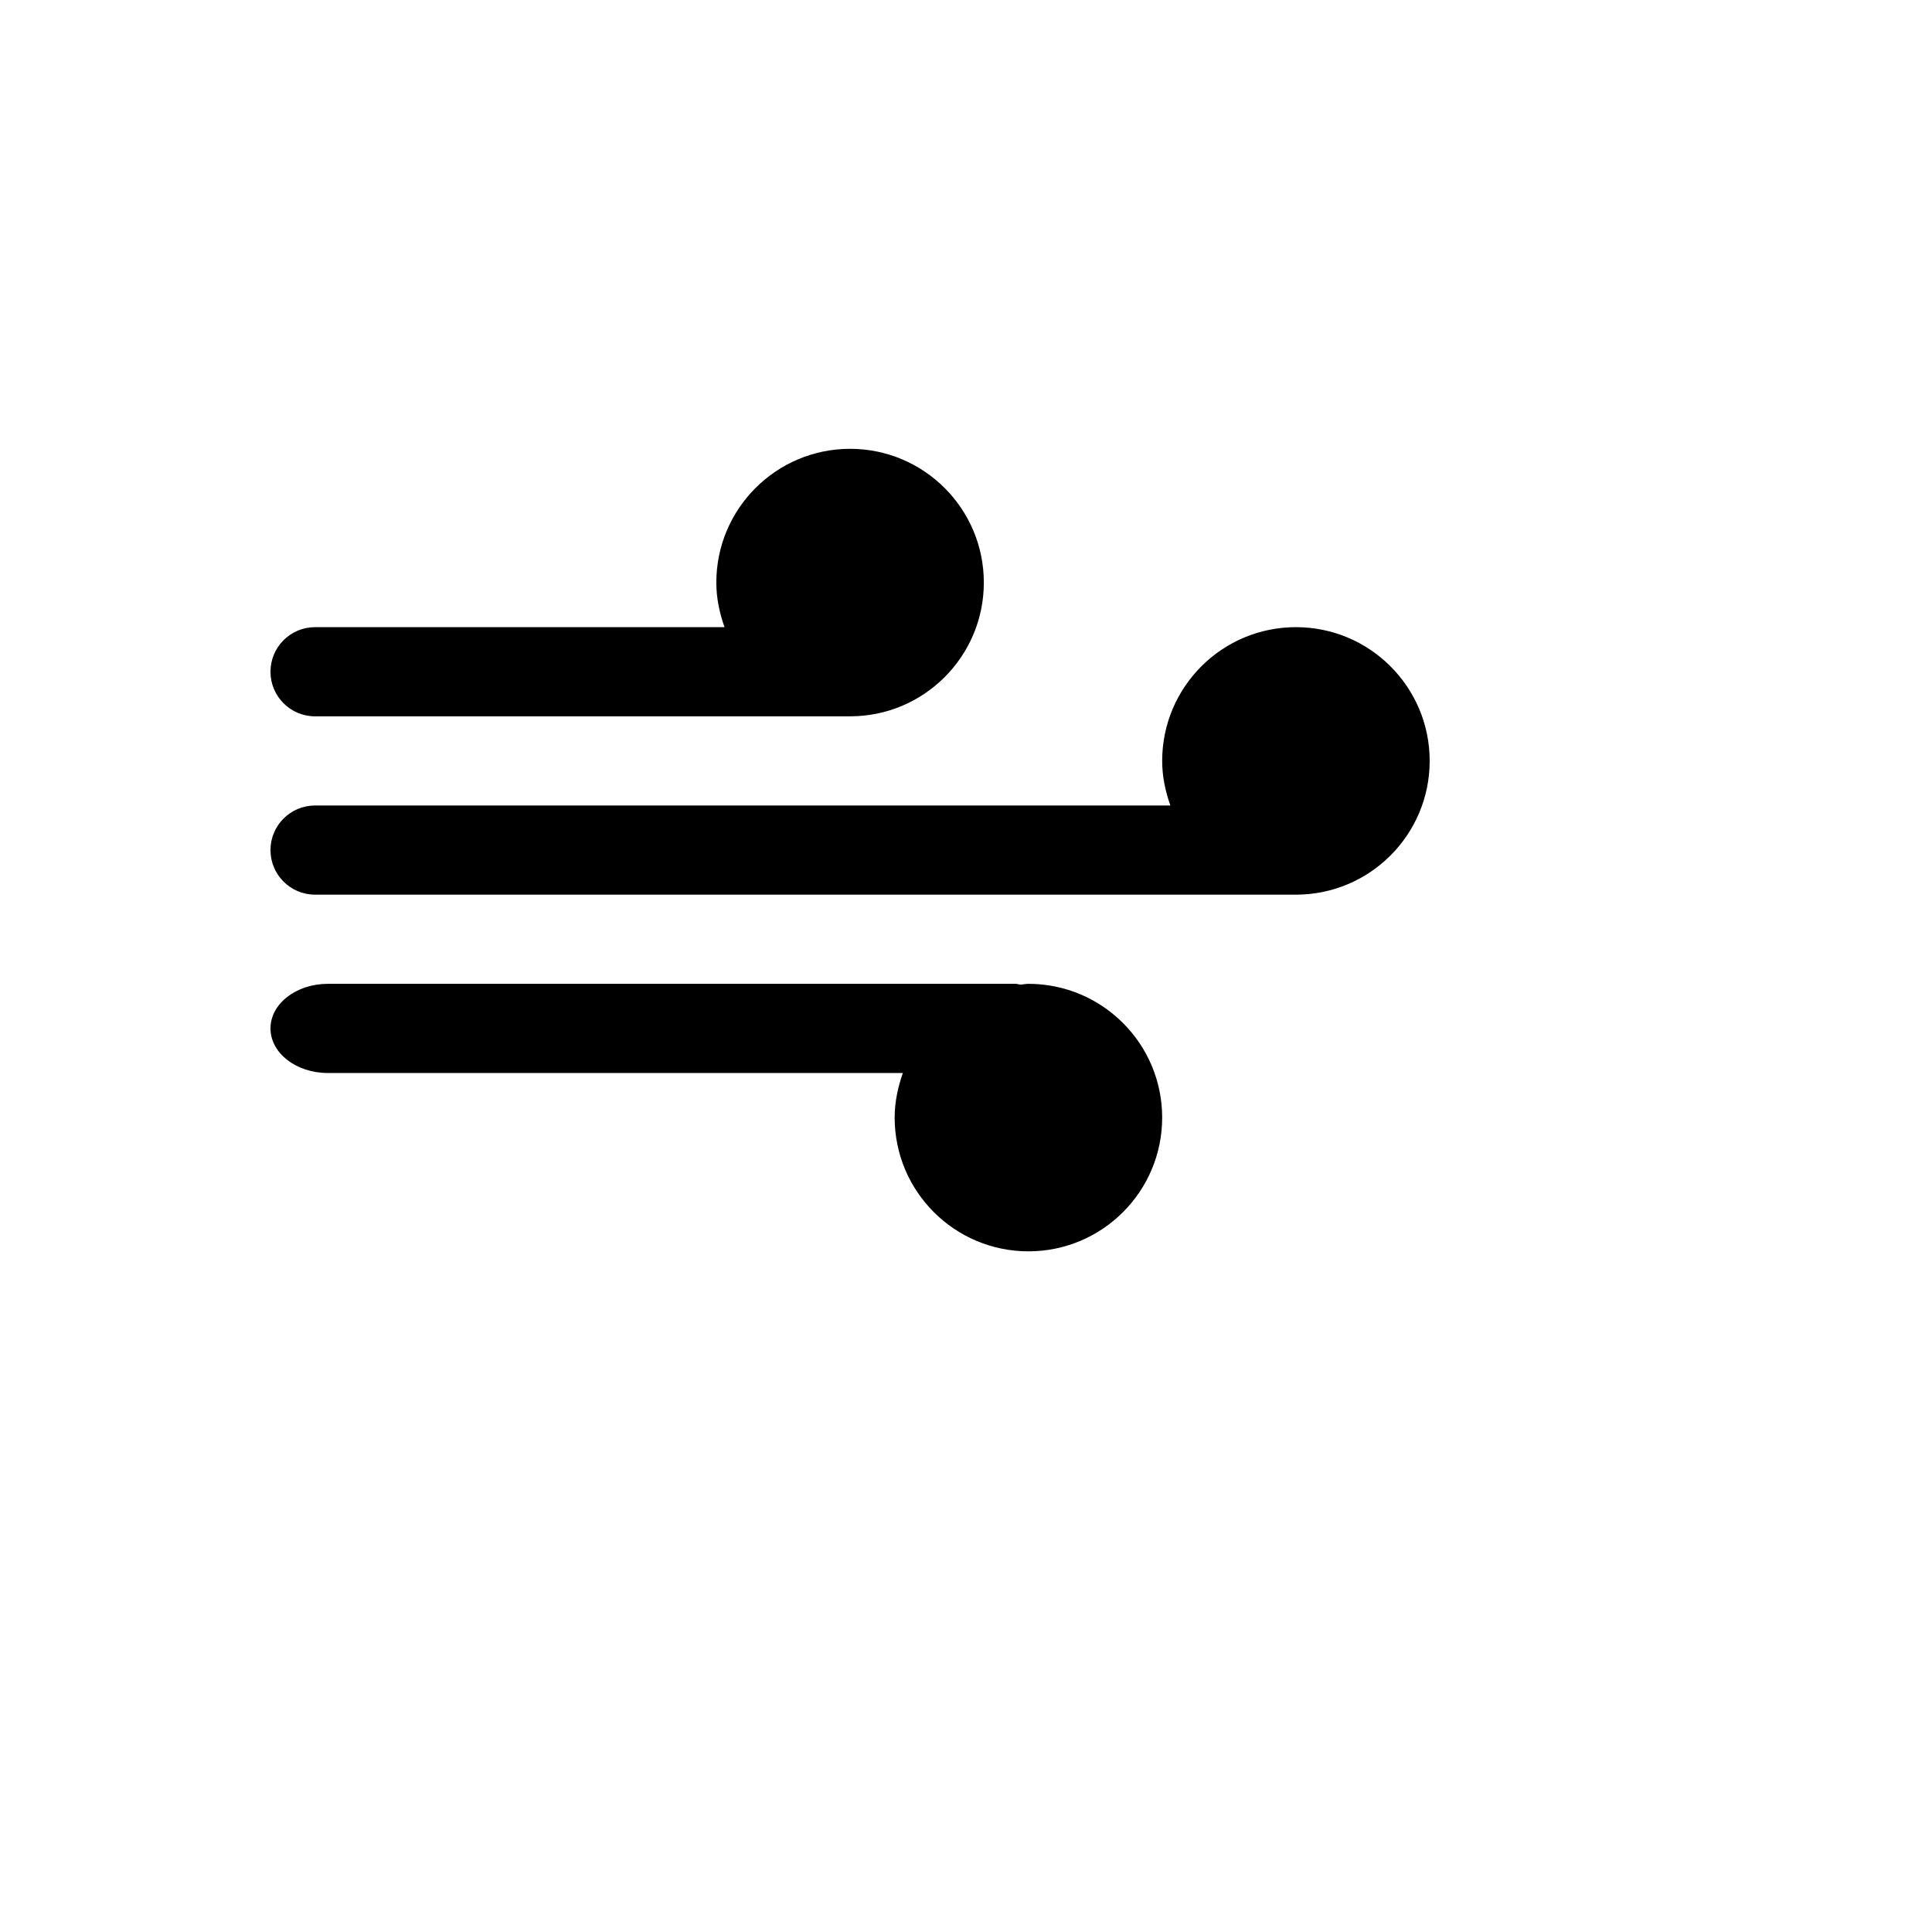
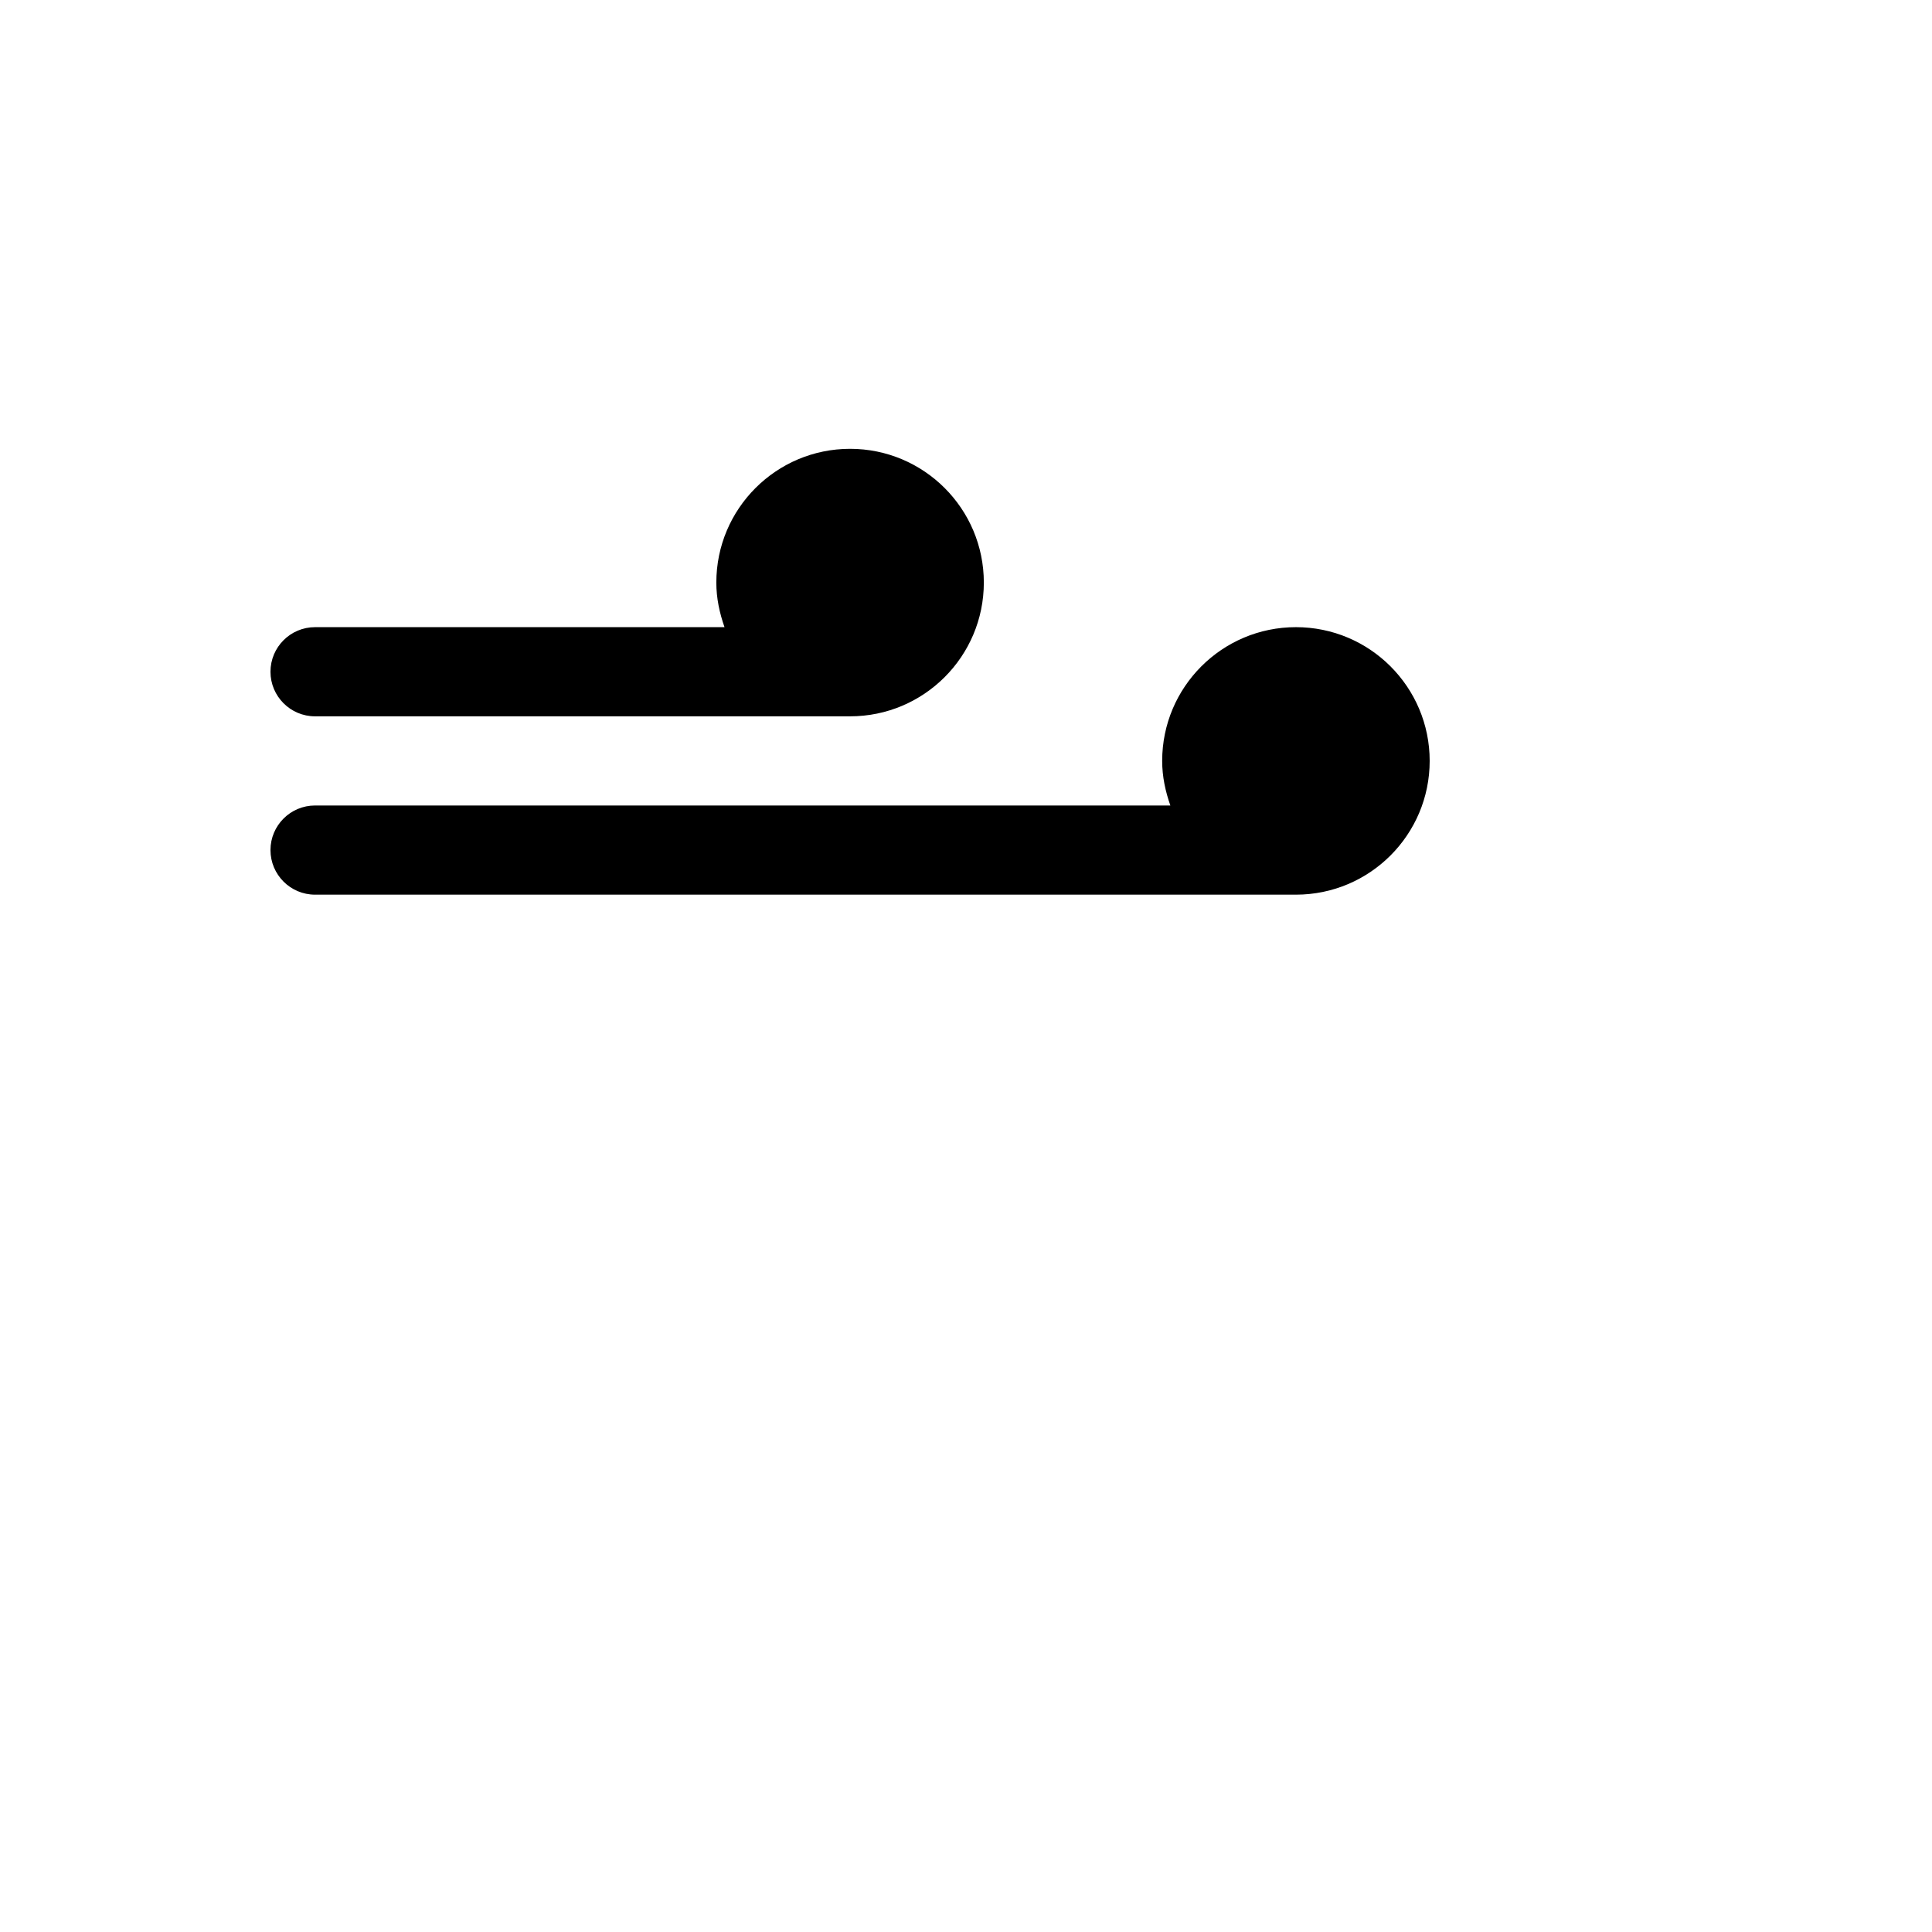
<svg xmlns="http://www.w3.org/2000/svg" version="1.1" width="100%" height="100%" id="svgWorkerArea" viewBox="-25 -25 625 625" style="background: white;">
  <defs id="defsdoc">
    <pattern id="patternBool" x="0" y="0" width="10" height="10" patternUnits="userSpaceOnUse" patternTransform="rotate(35)">
-       <circle cx="5" cy="5" r="4" style="stroke: none;fill: #ff000070;" />
-     </pattern>
+       </pattern>
  </defs>
  <g id="fileImp-238927451" class="cosito">
-     <path id="pathImp-113814930" class="grouped" d="M394.231 177.885C370.342 177.885 350.962 197.266 350.962 221.154 350.962 226.243 352.014 231.032 353.61 235.577 353.61 235.577 76.923 235.577 76.923 235.577 68.961 235.577 62.5 242.037 62.5 250 62.5 257.962 68.961 264.423 76.923 264.423 76.923 264.423 394.231 264.423 394.231 264.423 418.119 264.423 437.5 245.042 437.5 221.154 437.5 197.266 418.119 177.885 394.231 177.885 394.231 177.885 394.231 177.885 394.231 177.885M76.923 206.731C76.923 206.731 250 206.731 250 206.731 273.888 206.731 293.269 187.35 293.269 163.462 293.269 139.573 273.888 120.192 250 120.192 226.112 120.192 206.731 139.573 206.731 163.462 206.731 168.551 207.783 173.339 209.379 177.885 209.379 177.885 76.923 177.885 76.923 177.885 68.961 177.885 62.5 184.345 62.5 192.308 62.5 200.27 68.961 206.731 76.923 206.731 76.923 206.731 76.923 206.731 76.923 206.731M307.692 293.269C306.847 293.269 306.039 293.457 305.176 293.531 304.613 293.495 304.143 293.269 303.58 293.269 303.58 293.269 81.055 293.269 81.055 293.269 70.801 293.269 62.5 299.73 62.5 307.692 62.5 315.655 70.801 322.115 81.055 322.115 81.055 322.115 267.072 322.115 267.072 322.115 265.476 326.66 264.423 331.469 264.423 336.538 264.423 360.427 283.805 379.808 307.693 379.808 331.581 379.808 350.962 360.427 350.962 336.538 350.962 312.65 331.581 293.269 307.693 293.269 307.693 293.269 307.692 293.269 307.692 293.269" />
+     <path id="pathImp-113814930" class="grouped" d="M394.231 177.885C370.342 177.885 350.962 197.266 350.962 221.154 350.962 226.243 352.014 231.032 353.61 235.577 353.61 235.577 76.923 235.577 76.923 235.577 68.961 235.577 62.5 242.037 62.5 250 62.5 257.962 68.961 264.423 76.923 264.423 76.923 264.423 394.231 264.423 394.231 264.423 418.119 264.423 437.5 245.042 437.5 221.154 437.5 197.266 418.119 177.885 394.231 177.885 394.231 177.885 394.231 177.885 394.231 177.885M76.923 206.731C76.923 206.731 250 206.731 250 206.731 273.888 206.731 293.269 187.35 293.269 163.462 293.269 139.573 273.888 120.192 250 120.192 226.112 120.192 206.731 139.573 206.731 163.462 206.731 168.551 207.783 173.339 209.379 177.885 209.379 177.885 76.923 177.885 76.923 177.885 68.961 177.885 62.5 184.345 62.5 192.308 62.5 200.27 68.961 206.731 76.923 206.731 76.923 206.731 76.923 206.731 76.923 206.731M307.692 293.269" />
  </g>
</svg>